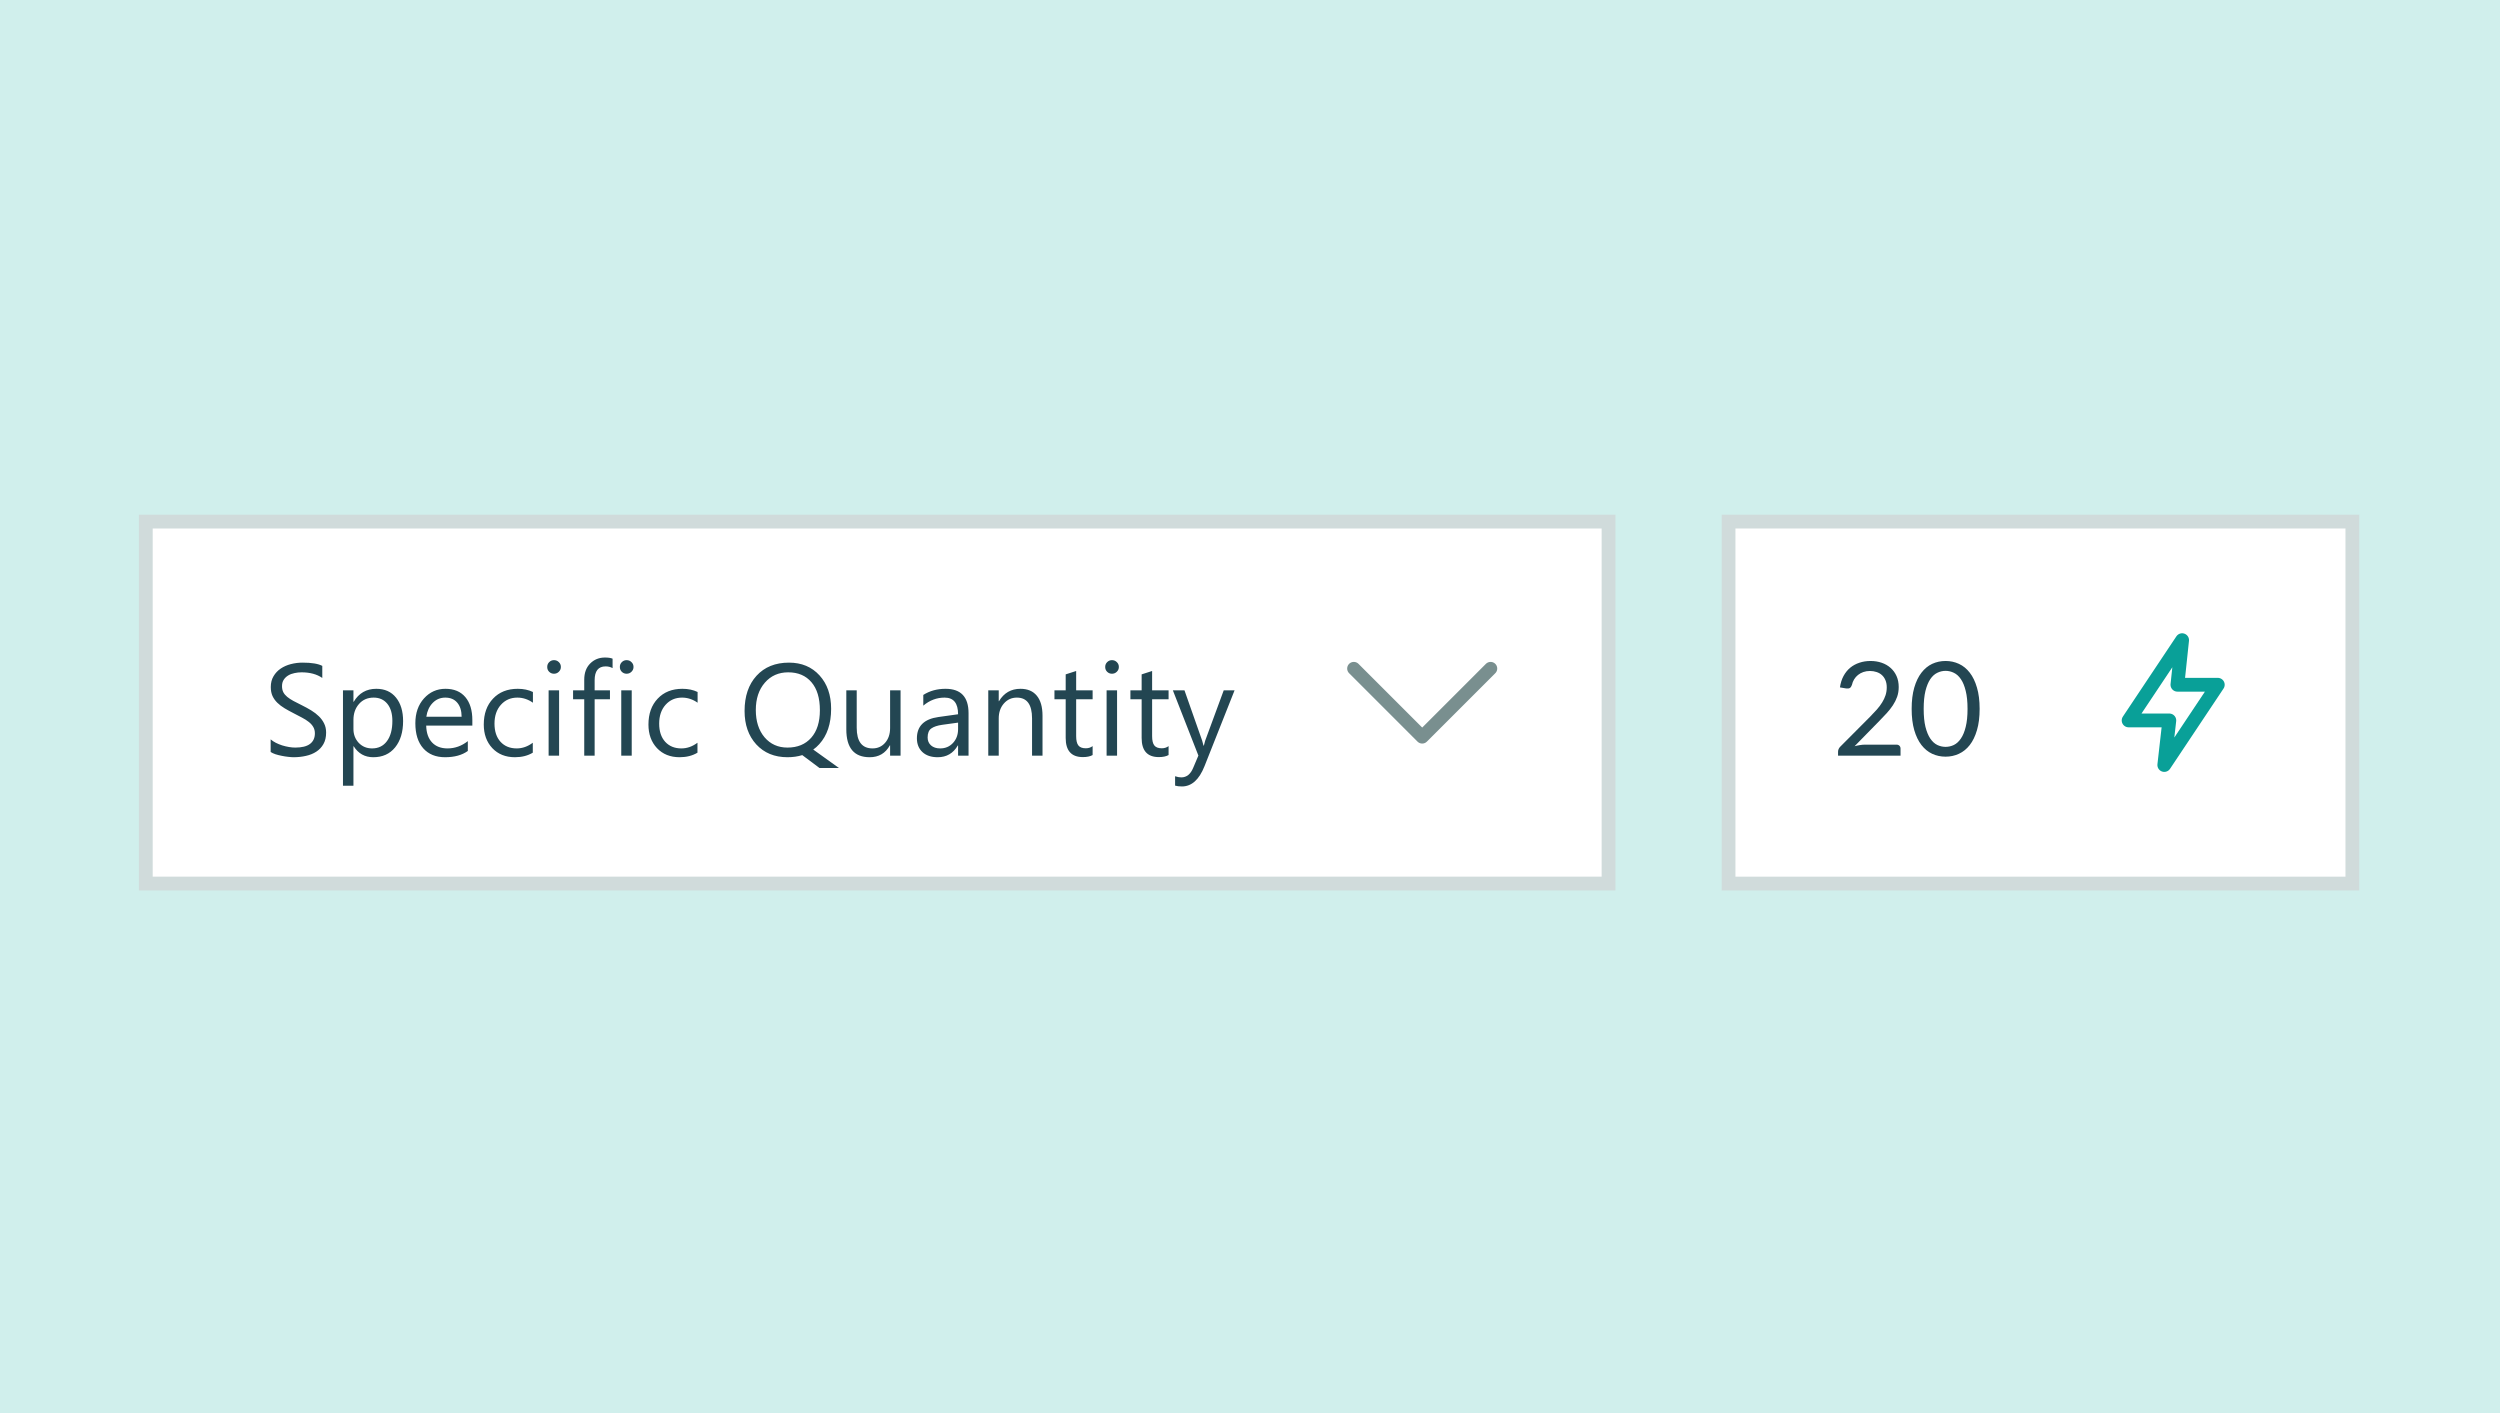
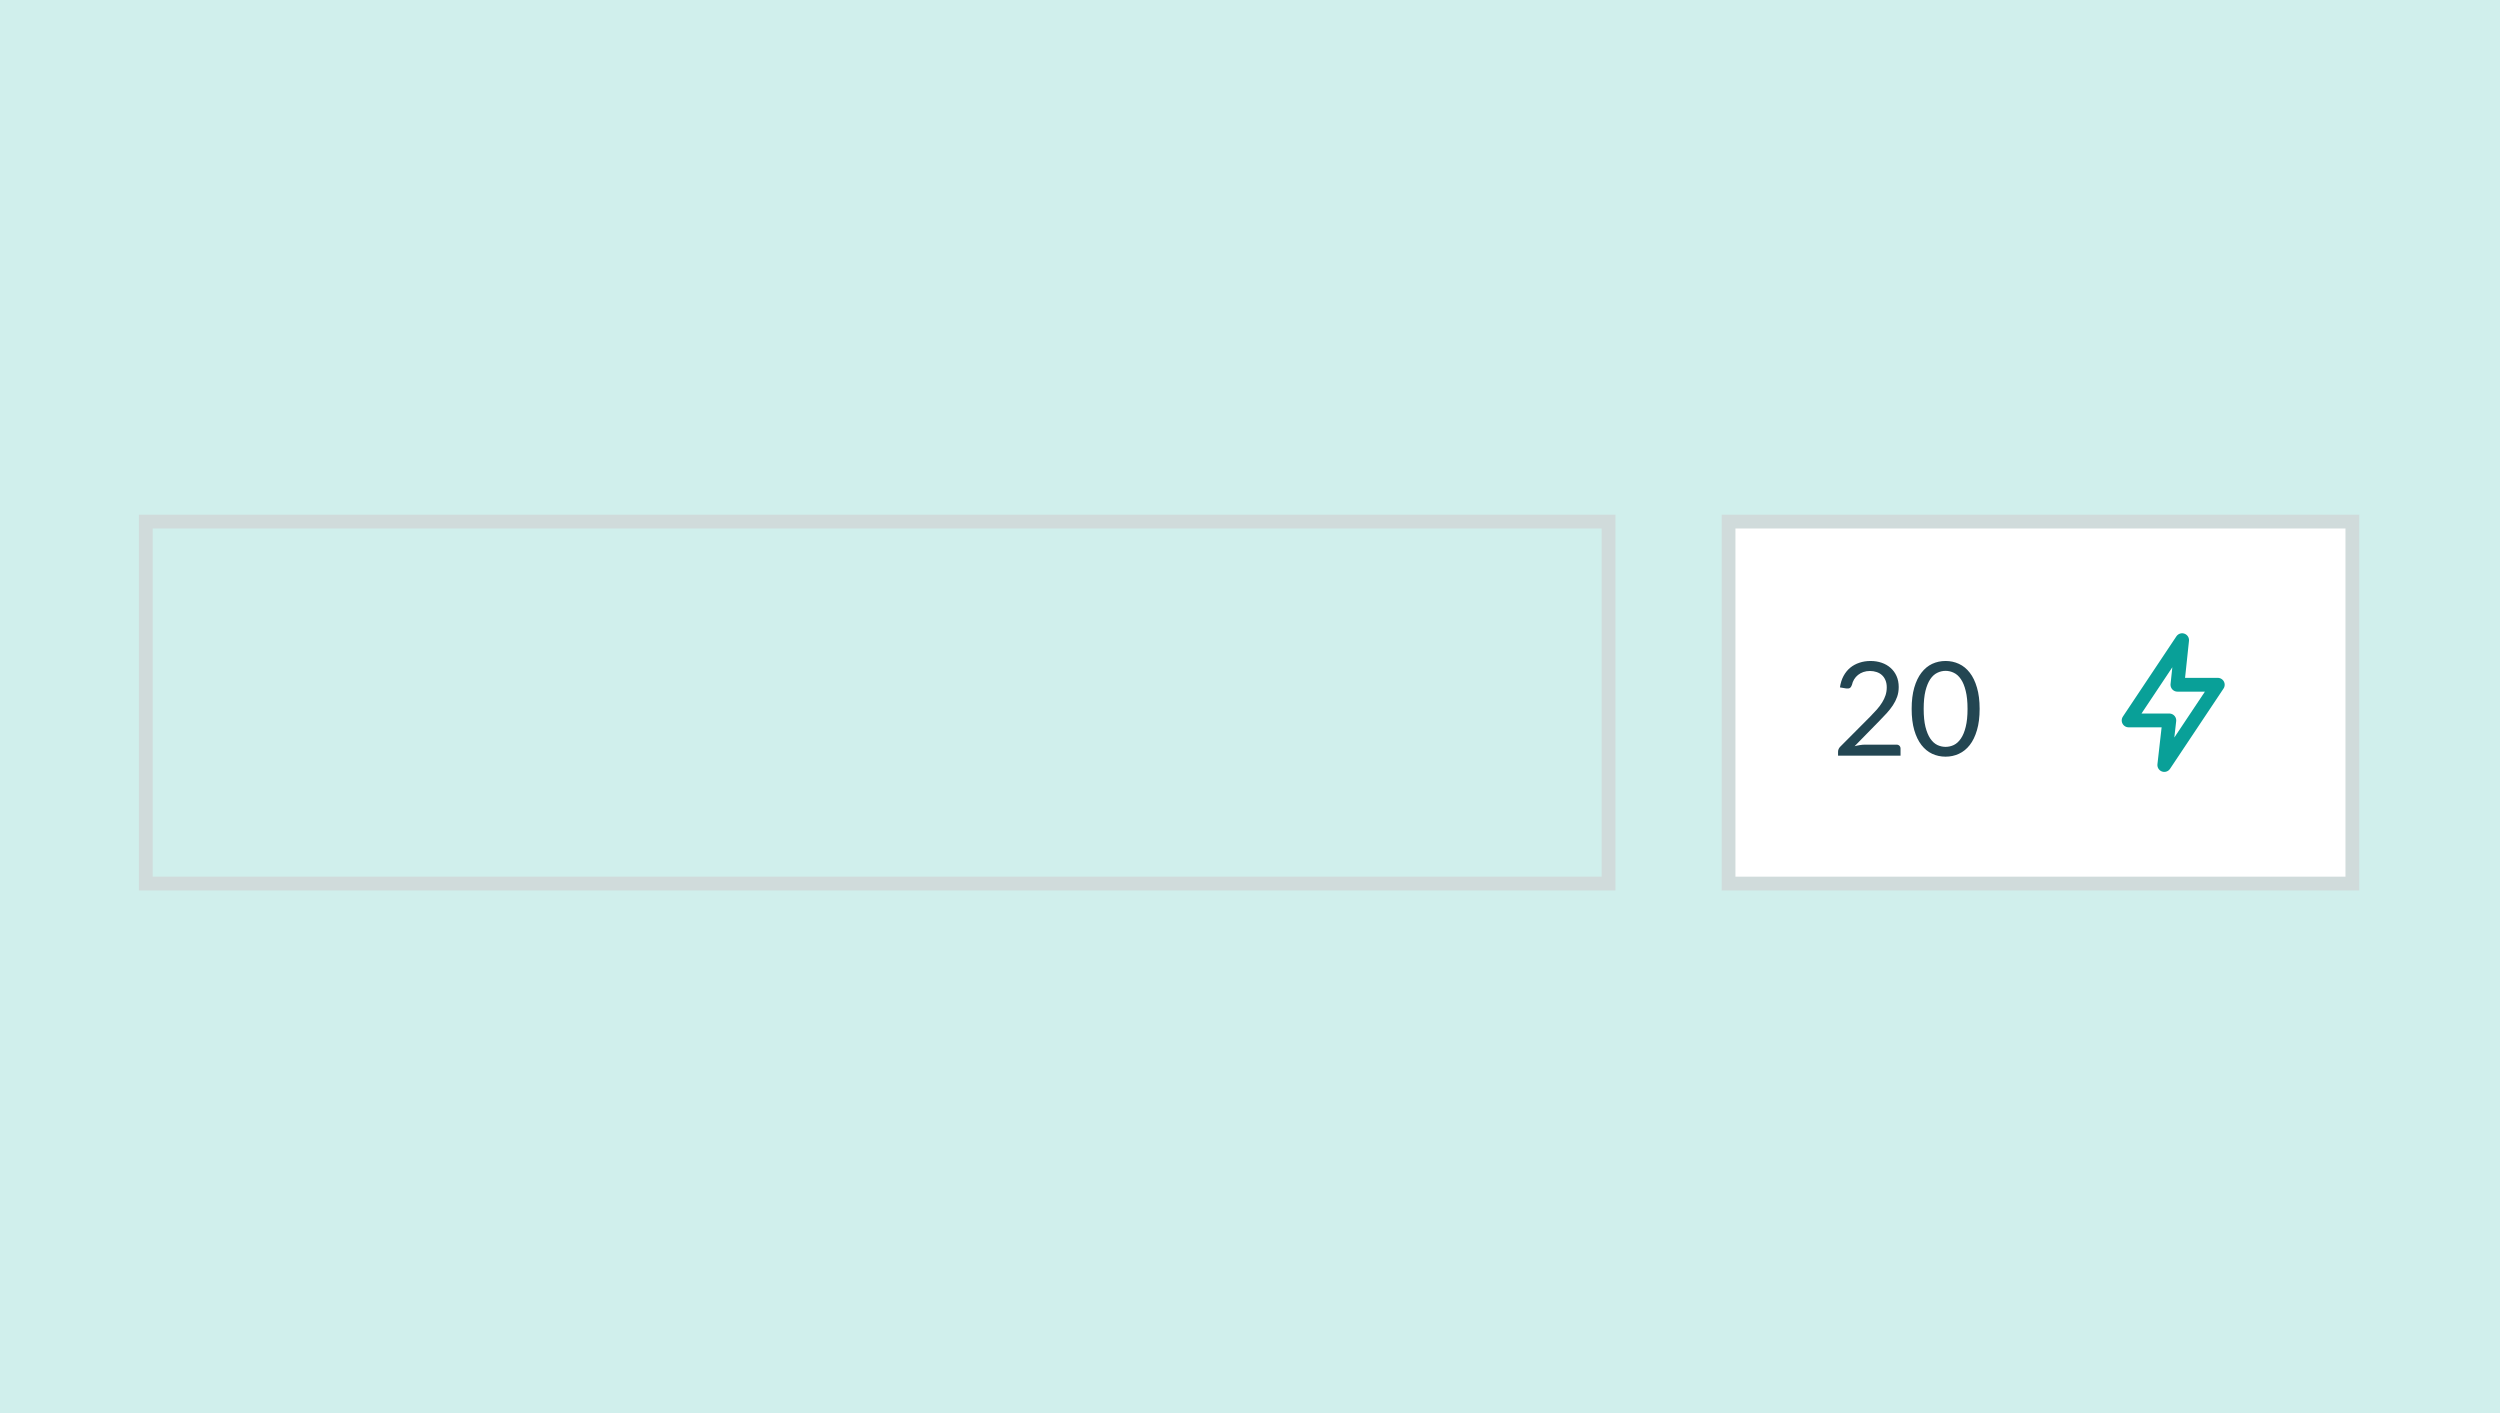
<svg xmlns="http://www.w3.org/2000/svg" width="306" height="173" viewBox="0 0 306 173" fill="none">
  <rect width="306" height="173" fill="#D0EFEC" />
-   <rect x="17.845" y="63.845" width="179.04" height="44.3" fill="white" />
  <rect x="17.845" y="63.845" width="179.04" height="44.3" stroke="#D0DBDB" stroke-width="1.69" />
-   <path d="M33.128 92.043V90.496C33.305 90.652 33.516 90.793 33.761 90.918C34.011 91.043 34.271 91.15 34.542 91.238C34.818 91.322 35.094 91.387 35.37 91.434C35.646 91.481 35.901 91.504 36.136 91.504C36.943 91.504 37.545 91.356 37.94 91.059C38.342 90.757 38.542 90.324 38.542 89.762C38.542 89.46 38.474 89.197 38.339 88.973C38.209 88.749 38.026 88.546 37.792 88.363C37.558 88.176 37.279 87.999 36.956 87.832C36.638 87.66 36.295 87.481 35.925 87.293C35.534 87.095 35.17 86.894 34.831 86.691C34.492 86.488 34.198 86.264 33.948 86.019C33.698 85.775 33.5 85.499 33.355 85.191C33.214 84.879 33.144 84.514 33.144 84.098C33.144 83.587 33.255 83.144 33.48 82.769C33.703 82.389 33.998 82.077 34.362 81.832C34.727 81.587 35.141 81.405 35.605 81.285C36.073 81.165 36.55 81.106 37.034 81.106C38.138 81.106 38.943 81.238 39.448 81.504V82.981C38.787 82.522 37.938 82.293 36.901 82.293C36.615 82.293 36.328 82.324 36.042 82.387C35.755 82.444 35.5 82.54 35.276 82.676C35.052 82.811 34.87 82.986 34.73 83.199C34.589 83.413 34.519 83.673 34.519 83.981C34.519 84.267 34.571 84.514 34.675 84.723C34.784 84.931 34.943 85.121 35.151 85.293C35.36 85.465 35.612 85.632 35.909 85.793C36.211 85.954 36.558 86.132 36.948 86.324C37.349 86.522 37.73 86.731 38.089 86.949C38.448 87.168 38.763 87.41 39.034 87.676C39.305 87.941 39.519 88.236 39.675 88.559C39.836 88.882 39.917 89.251 39.917 89.668C39.917 90.22 39.808 90.689 39.589 91.074C39.375 91.454 39.084 91.764 38.714 92.004C38.349 92.243 37.927 92.415 37.448 92.519C36.969 92.629 36.464 92.684 35.933 92.684C35.755 92.684 35.537 92.668 35.276 92.637C35.016 92.611 34.75 92.569 34.48 92.512C34.209 92.46 33.951 92.394 33.706 92.316C33.467 92.233 33.274 92.142 33.128 92.043ZM43.292 91.34H43.261V96.176H41.98V84.496H43.261V85.902H43.292C43.922 84.84 44.844 84.309 46.058 84.309C47.089 84.309 47.894 84.668 48.472 85.387C49.05 86.1 49.339 87.059 49.339 88.262C49.339 89.6 49.013 90.673 48.362 91.481C47.711 92.283 46.821 92.684 45.69 92.684C44.654 92.684 43.855 92.236 43.292 91.34ZM43.261 88.113V89.231C43.261 89.892 43.474 90.454 43.901 90.918C44.334 91.376 44.88 91.606 45.542 91.606C46.318 91.606 46.925 91.309 47.362 90.715C47.805 90.121 48.026 89.296 48.026 88.238C48.026 87.348 47.821 86.65 47.409 86.144C46.998 85.639 46.44 85.387 45.737 85.387C44.992 85.387 44.394 85.647 43.94 86.168C43.487 86.684 43.261 87.332 43.261 88.113ZM57.815 88.816H52.167C52.188 89.707 52.427 90.394 52.886 90.879C53.344 91.363 53.974 91.606 54.776 91.606C55.677 91.606 56.505 91.309 57.261 90.715V91.918C56.558 92.428 55.628 92.684 54.472 92.684C53.342 92.684 52.453 92.322 51.808 91.598C51.162 90.868 50.839 89.845 50.839 88.527C50.839 87.283 51.19 86.269 51.894 85.488C52.602 84.702 53.48 84.309 54.526 84.309C55.573 84.309 56.383 84.647 56.956 85.324C57.529 86.001 57.815 86.941 57.815 88.144V88.816ZM56.503 87.731C56.498 86.991 56.318 86.415 55.964 86.004C55.615 85.592 55.128 85.387 54.503 85.387C53.899 85.387 53.386 85.603 52.964 86.035C52.542 86.467 52.282 87.033 52.183 87.731H56.503ZM65.214 92.129C64.599 92.499 63.87 92.684 63.026 92.684C61.886 92.684 60.964 92.314 60.261 91.574C59.563 90.829 59.214 89.866 59.214 88.684C59.214 87.366 59.592 86.309 60.347 85.512C61.102 84.71 62.11 84.309 63.37 84.309C64.073 84.309 64.693 84.439 65.23 84.699V86.012C64.636 85.595 64 85.387 63.323 85.387C62.505 85.387 61.834 85.681 61.308 86.269C60.787 86.853 60.526 87.621 60.526 88.574C60.526 89.512 60.771 90.251 61.261 90.793C61.755 91.335 62.417 91.606 63.245 91.606C63.943 91.606 64.599 91.374 65.214 90.91V92.129ZM67.808 82.465C67.579 82.465 67.383 82.387 67.222 82.231C67.06 82.074 66.98 81.876 66.98 81.637C66.98 81.397 67.06 81.199 67.222 81.043C67.383 80.882 67.579 80.801 67.808 80.801C68.042 80.801 68.24 80.882 68.401 81.043C68.568 81.199 68.651 81.397 68.651 81.637C68.651 81.866 68.568 82.061 68.401 82.223C68.24 82.384 68.042 82.465 67.808 82.465ZM68.433 92.496H67.151V84.496H68.433V92.496ZM74.98 81.777C74.73 81.637 74.446 81.566 74.128 81.566C73.232 81.566 72.784 82.132 72.784 83.262V84.496H74.659V85.59H72.784V92.496H71.511V85.59H70.144V84.496H71.511V83.199C71.511 82.361 71.753 81.699 72.237 81.215C72.722 80.725 73.326 80.481 74.05 80.481C74.44 80.481 74.75 80.527 74.98 80.621V81.777ZM76.698 82.465C76.469 82.465 76.274 82.387 76.112 82.231C75.951 82.074 75.87 81.876 75.87 81.637C75.87 81.397 75.951 81.199 76.112 81.043C76.274 80.882 76.469 80.801 76.698 80.801C76.933 80.801 77.13 80.882 77.292 81.043C77.459 81.199 77.542 81.397 77.542 81.637C77.542 81.866 77.459 82.061 77.292 82.223C77.13 82.384 76.933 82.465 76.698 82.465ZM77.323 92.496H76.042V84.496H77.323V92.496ZM85.37 92.129C84.755 92.499 84.026 92.684 83.183 92.684C82.042 92.684 81.12 92.314 80.417 91.574C79.719 90.829 79.37 89.866 79.37 88.684C79.37 87.366 79.748 86.309 80.503 85.512C81.258 84.71 82.266 84.309 83.526 84.309C84.23 84.309 84.849 84.439 85.386 84.699V86.012C84.792 85.595 84.157 85.387 83.48 85.387C82.662 85.387 81.99 85.681 81.464 86.269C80.943 86.853 80.683 87.621 80.683 88.574C80.683 89.512 80.927 90.251 81.417 90.793C81.912 91.335 82.573 91.606 83.401 91.606C84.099 91.606 84.755 91.374 85.37 90.91V92.129ZM96.386 92.684C94.802 92.684 93.529 92.16 92.565 91.113C91.612 90.066 91.136 88.704 91.136 87.027C91.136 85.22 91.623 83.783 92.597 82.715C93.576 81.642 94.901 81.106 96.573 81.106C98.115 81.106 99.36 81.626 100.308 82.668C101.256 83.71 101.729 85.072 101.729 86.754C101.729 88.582 101.245 90.027 100.276 91.09C100.047 91.345 99.802 91.564 99.542 91.746L102.69 94.004H100.308L98.198 92.426C97.646 92.598 97.042 92.684 96.386 92.684ZM96.48 82.293C95.302 82.293 94.347 82.717 93.612 83.566C92.878 84.415 92.511 85.53 92.511 86.91C92.511 88.285 92.868 89.397 93.581 90.246C94.3 91.085 95.235 91.504 96.386 91.504C97.615 91.504 98.584 91.103 99.292 90.301C100 89.499 100.354 88.376 100.354 86.934C100.354 85.449 100.011 84.306 99.323 83.504C98.636 82.697 97.688 82.293 96.48 82.293ZM110.229 92.496H108.948V91.231H108.917C108.386 92.199 107.563 92.684 106.448 92.684C104.542 92.684 103.589 91.548 103.589 89.277V84.496H104.862V89.074C104.862 90.762 105.508 91.606 106.8 91.606C107.425 91.606 107.938 91.376 108.339 90.918C108.745 90.454 108.948 89.85 108.948 89.106V84.496H110.229V92.496ZM118.55 92.496H117.269V91.246H117.237C116.68 92.204 115.86 92.684 114.776 92.684C113.979 92.684 113.354 92.473 112.901 92.051C112.453 91.629 112.229 91.069 112.229 90.371C112.229 88.876 113.11 88.007 114.87 87.762L117.269 87.426C117.269 86.066 116.719 85.387 115.62 85.387C114.657 85.387 113.787 85.715 113.011 86.371V85.059C113.797 84.559 114.703 84.309 115.729 84.309C117.61 84.309 118.55 85.303 118.55 87.293V92.496ZM117.269 88.449L115.339 88.715C114.745 88.798 114.297 88.947 113.995 89.16C113.693 89.368 113.542 89.741 113.542 90.277C113.542 90.668 113.68 90.988 113.956 91.238C114.237 91.483 114.61 91.606 115.073 91.606C115.709 91.606 116.232 91.384 116.644 90.941C117.06 90.493 117.269 89.928 117.269 89.246V88.449ZM127.604 92.496H126.323V87.934C126.323 86.236 125.703 85.387 124.464 85.387C123.823 85.387 123.292 85.629 122.87 86.113C122.453 86.592 122.245 87.199 122.245 87.934V92.496H120.964V84.496H122.245V85.824H122.276C122.881 84.814 123.756 84.309 124.901 84.309C125.776 84.309 126.446 84.592 126.909 85.16C127.373 85.723 127.604 86.538 127.604 87.606V92.496ZM133.737 92.418C133.435 92.585 133.037 92.668 132.542 92.668C131.141 92.668 130.44 91.887 130.44 90.324V85.59H129.065V84.496H130.44V82.543L131.722 82.129V84.496H133.737V85.59H131.722V90.098C131.722 90.634 131.813 91.017 131.995 91.246C132.177 91.475 132.479 91.59 132.901 91.59C133.224 91.59 133.503 91.501 133.737 91.324V92.418ZM136.104 82.465C135.875 82.465 135.68 82.387 135.519 82.231C135.357 82.074 135.276 81.876 135.276 81.637C135.276 81.397 135.357 81.199 135.519 81.043C135.68 80.882 135.875 80.801 136.104 80.801C136.339 80.801 136.537 80.882 136.698 81.043C136.865 81.199 136.948 81.397 136.948 81.637C136.948 81.866 136.865 82.061 136.698 82.223C136.537 82.384 136.339 82.465 136.104 82.465ZM136.729 92.496H135.448V84.496H136.729V92.496ZM143.034 92.418C142.732 92.585 142.334 92.668 141.839 92.668C140.438 92.668 139.737 91.887 139.737 90.324V85.59H138.362V84.496H139.737V82.543L141.019 82.129V84.496H143.034V85.59H141.019V90.098C141.019 90.634 141.11 91.017 141.292 91.246C141.474 91.475 141.776 91.59 142.198 91.59C142.521 91.59 142.8 91.501 143.034 91.324V92.418ZM151.112 84.496L147.433 93.777C146.776 95.434 145.854 96.262 144.667 96.262C144.334 96.262 144.055 96.228 143.831 96.16V95.012C144.107 95.106 144.36 95.152 144.589 95.152C145.235 95.152 145.719 94.767 146.042 93.996L146.683 92.481L143.558 84.496H144.979L147.144 90.652C147.17 90.731 147.224 90.934 147.308 91.262H147.354C147.381 91.137 147.433 90.939 147.511 90.668L149.784 84.496H151.112Z" fill="#234652" />
-   <path d="M182.449 81.828L174.077 90.2L165.705 81.828" stroke="#798F8F" stroke-width="1.623" stroke-linecap="round" stroke-linejoin="round" />
  <rect x="211.574" y="63.843" width="76.356" height="44.304" fill="white" />
  <rect x="211.574" y="63.843" width="76.356" height="44.304" stroke="#D0DBDB" stroke-width="1.687" />
  <path d="M232.122 91.144C232.277 91.144 232.399 91.189 232.49 91.28C232.581 91.371 232.626 91.488 232.626 91.632V92.496H224.978V92.008C224.978 91.907 224.999 91.803 225.042 91.696C225.085 91.589 225.151 91.491 225.242 91.4L228.914 87.712C229.218 87.403 229.495 87.107 229.746 86.824C229.997 86.536 230.21 86.248 230.386 85.96C230.562 85.672 230.698 85.381 230.794 85.088C230.89 84.789 230.938 84.472 230.938 84.136C230.938 83.8 230.885 83.507 230.778 83.256C230.671 83 230.525 82.789 230.338 82.624C230.157 82.459 229.941 82.336 229.69 82.256C229.439 82.171 229.17 82.128 228.882 82.128C228.589 82.128 228.319 82.171 228.074 82.256C227.829 82.341 227.61 82.461 227.418 82.616C227.231 82.765 227.074 82.944 226.946 83.152C226.818 83.36 226.727 83.589 226.674 83.84C226.61 84.027 226.522 84.152 226.41 84.216C226.303 84.275 226.151 84.291 225.954 84.264L225.21 84.136C225.285 83.613 225.429 83.152 225.642 82.752C225.861 82.347 226.133 82.008 226.458 81.736C226.789 81.464 227.165 81.259 227.586 81.12C228.007 80.976 228.463 80.904 228.954 80.904C229.439 80.904 229.893 80.976 230.314 81.12C230.735 81.264 231.101 81.475 231.41 81.752C231.719 82.024 231.962 82.357 232.138 82.752C232.314 83.147 232.402 83.595 232.402 84.096C232.402 84.523 232.338 84.92 232.21 85.288C232.082 85.651 231.909 85.997 231.69 86.328C231.471 86.659 231.218 86.981 230.93 87.296C230.647 87.611 230.346 87.928 230.026 88.248L227.002 91.336C227.215 91.277 227.431 91.232 227.65 91.2C227.869 91.163 228.079 91.144 228.282 91.144H232.122ZM242.307 86.768C242.307 87.771 242.198 88.64 241.979 89.376C241.766 90.107 241.473 90.712 241.099 91.192C240.726 91.672 240.283 92.029 239.771 92.264C239.265 92.499 238.721 92.616 238.139 92.616C237.553 92.616 237.006 92.499 236.499 92.264C235.998 92.029 235.561 91.672 235.187 91.192C234.814 90.712 234.521 90.107 234.307 89.376C234.094 88.64 233.987 87.771 233.987 86.768C233.987 85.765 234.094 84.896 234.307 84.16C234.521 83.424 234.814 82.816 235.187 82.336C235.561 81.851 235.998 81.491 236.499 81.256C237.006 81.021 237.553 80.904 238.139 80.904C238.721 80.904 239.265 81.021 239.771 81.256C240.283 81.491 240.726 81.851 241.099 82.336C241.473 82.816 241.766 83.424 241.979 84.16C242.198 84.896 242.307 85.765 242.307 86.768ZM240.827 86.768C240.827 85.893 240.753 85.16 240.603 84.568C240.459 83.971 240.262 83.491 240.011 83.128C239.766 82.765 239.481 82.507 239.155 82.352C238.83 82.192 238.491 82.112 238.139 82.112C237.787 82.112 237.449 82.192 237.123 82.352C236.798 82.507 236.513 82.765 236.267 83.128C236.022 83.491 235.825 83.971 235.675 84.568C235.531 85.16 235.459 85.893 235.459 86.768C235.459 87.643 235.531 88.376 235.675 88.968C235.825 89.56 236.022 90.037 236.267 90.4C236.513 90.763 236.798 91.024 237.123 91.184C237.449 91.339 237.787 91.416 238.139 91.416C238.491 91.416 238.83 91.339 239.155 91.184C239.481 91.024 239.766 90.763 240.011 90.4C240.262 90.037 240.459 89.56 240.603 88.968C240.753 88.376 240.827 87.643 240.827 86.768Z" fill="#234652" />
-   <path d="M267.092 78.356L260.542 88.18H265.526L264.908 93.637L271.458 83.813H266.515L267.092 78.356Z" stroke="#09A098" stroke-width="1.687" stroke-linecap="round" stroke-linejoin="round" />
+   <path d="M267.092 78.356L260.542 88.18H265.526L264.908 93.637L271.458 83.813H266.515L267.092 78.356" stroke="#09A098" stroke-width="1.687" stroke-linecap="round" stroke-linejoin="round" />
</svg>